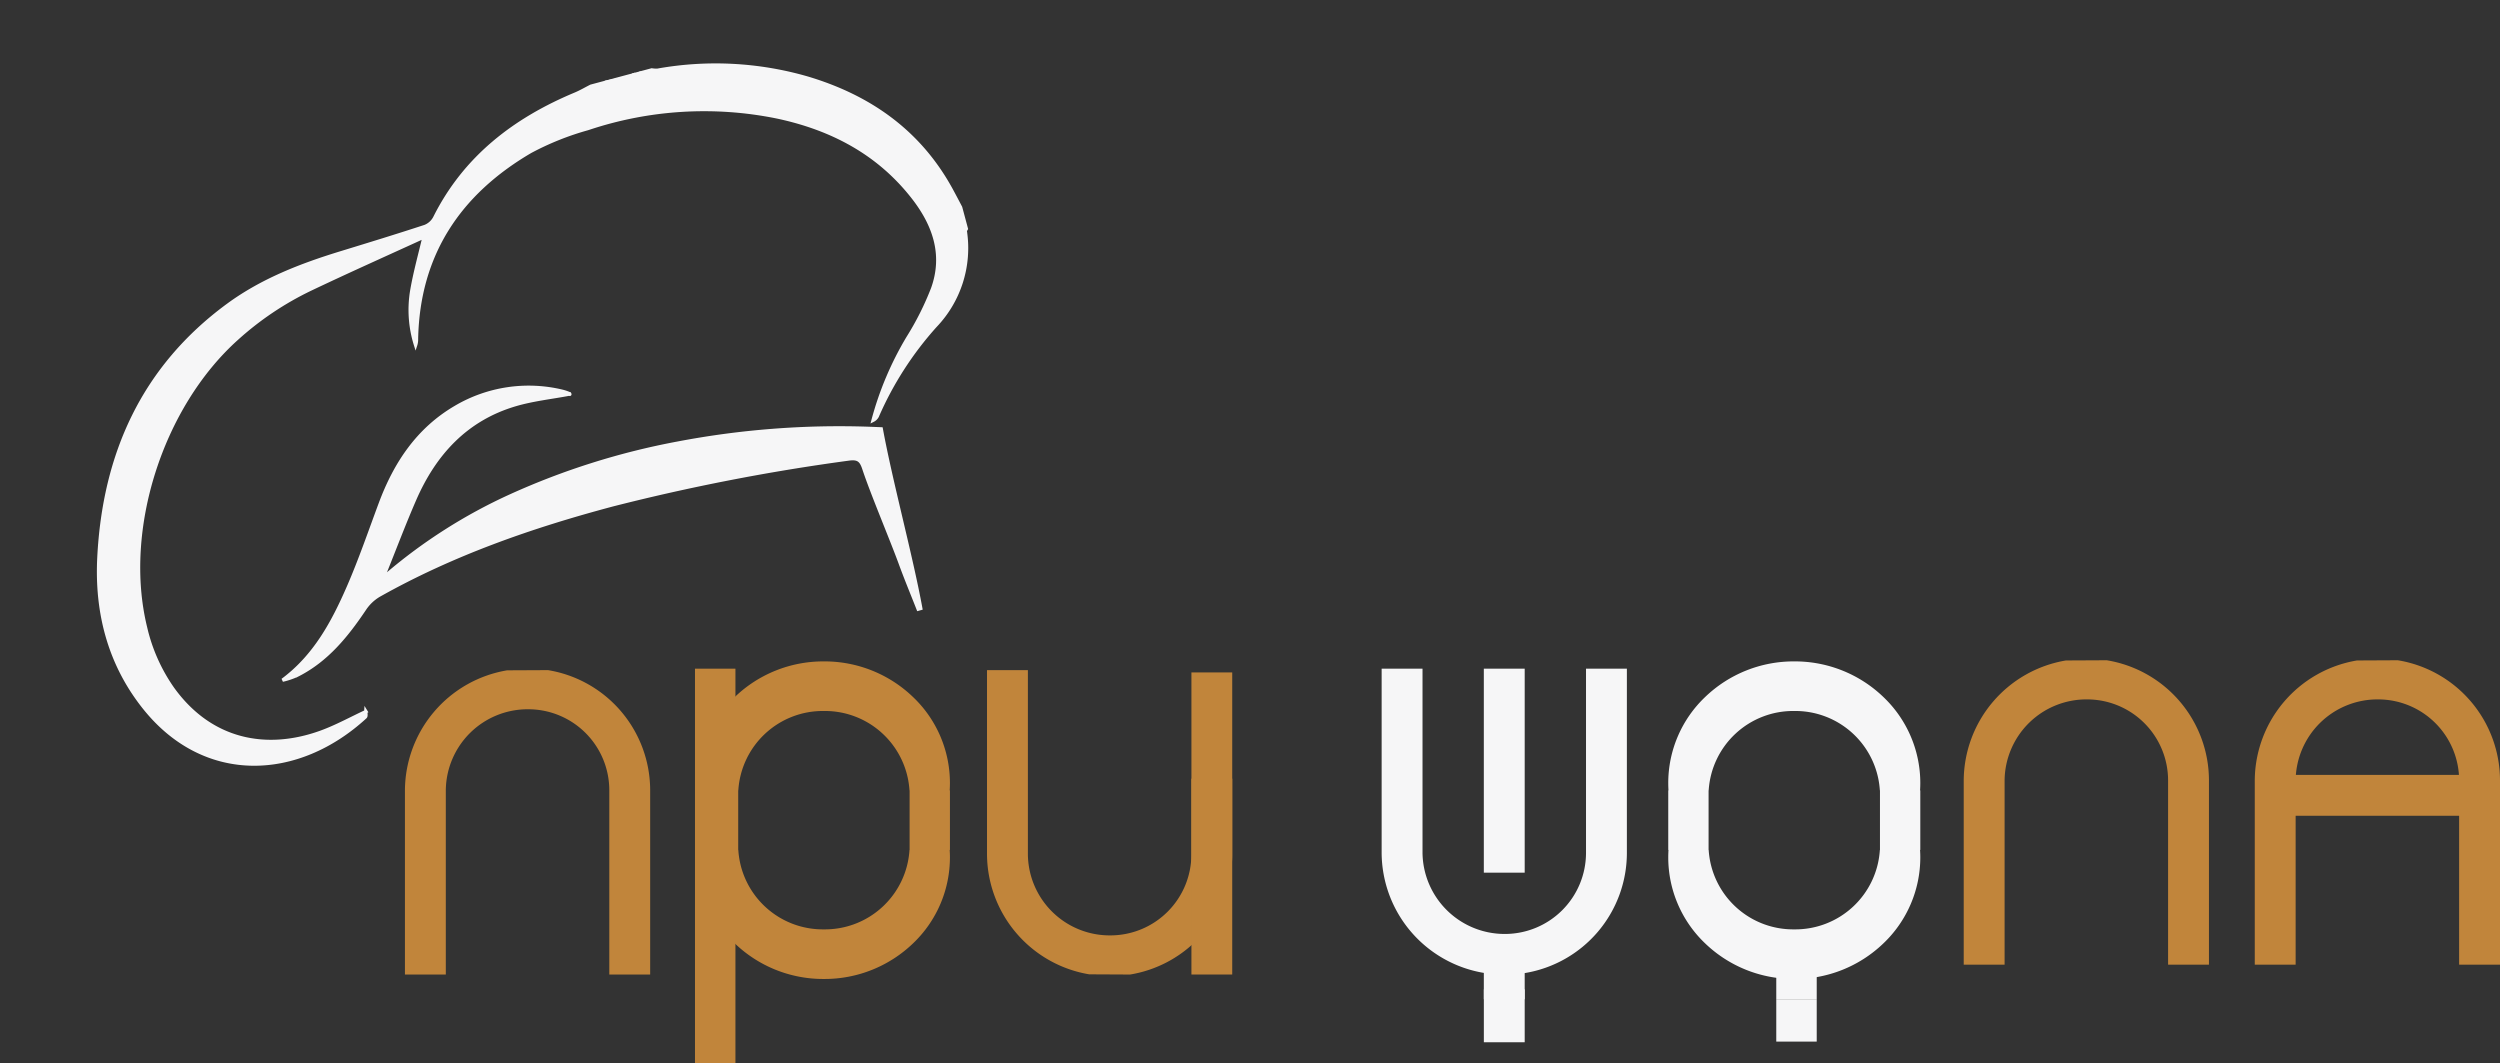
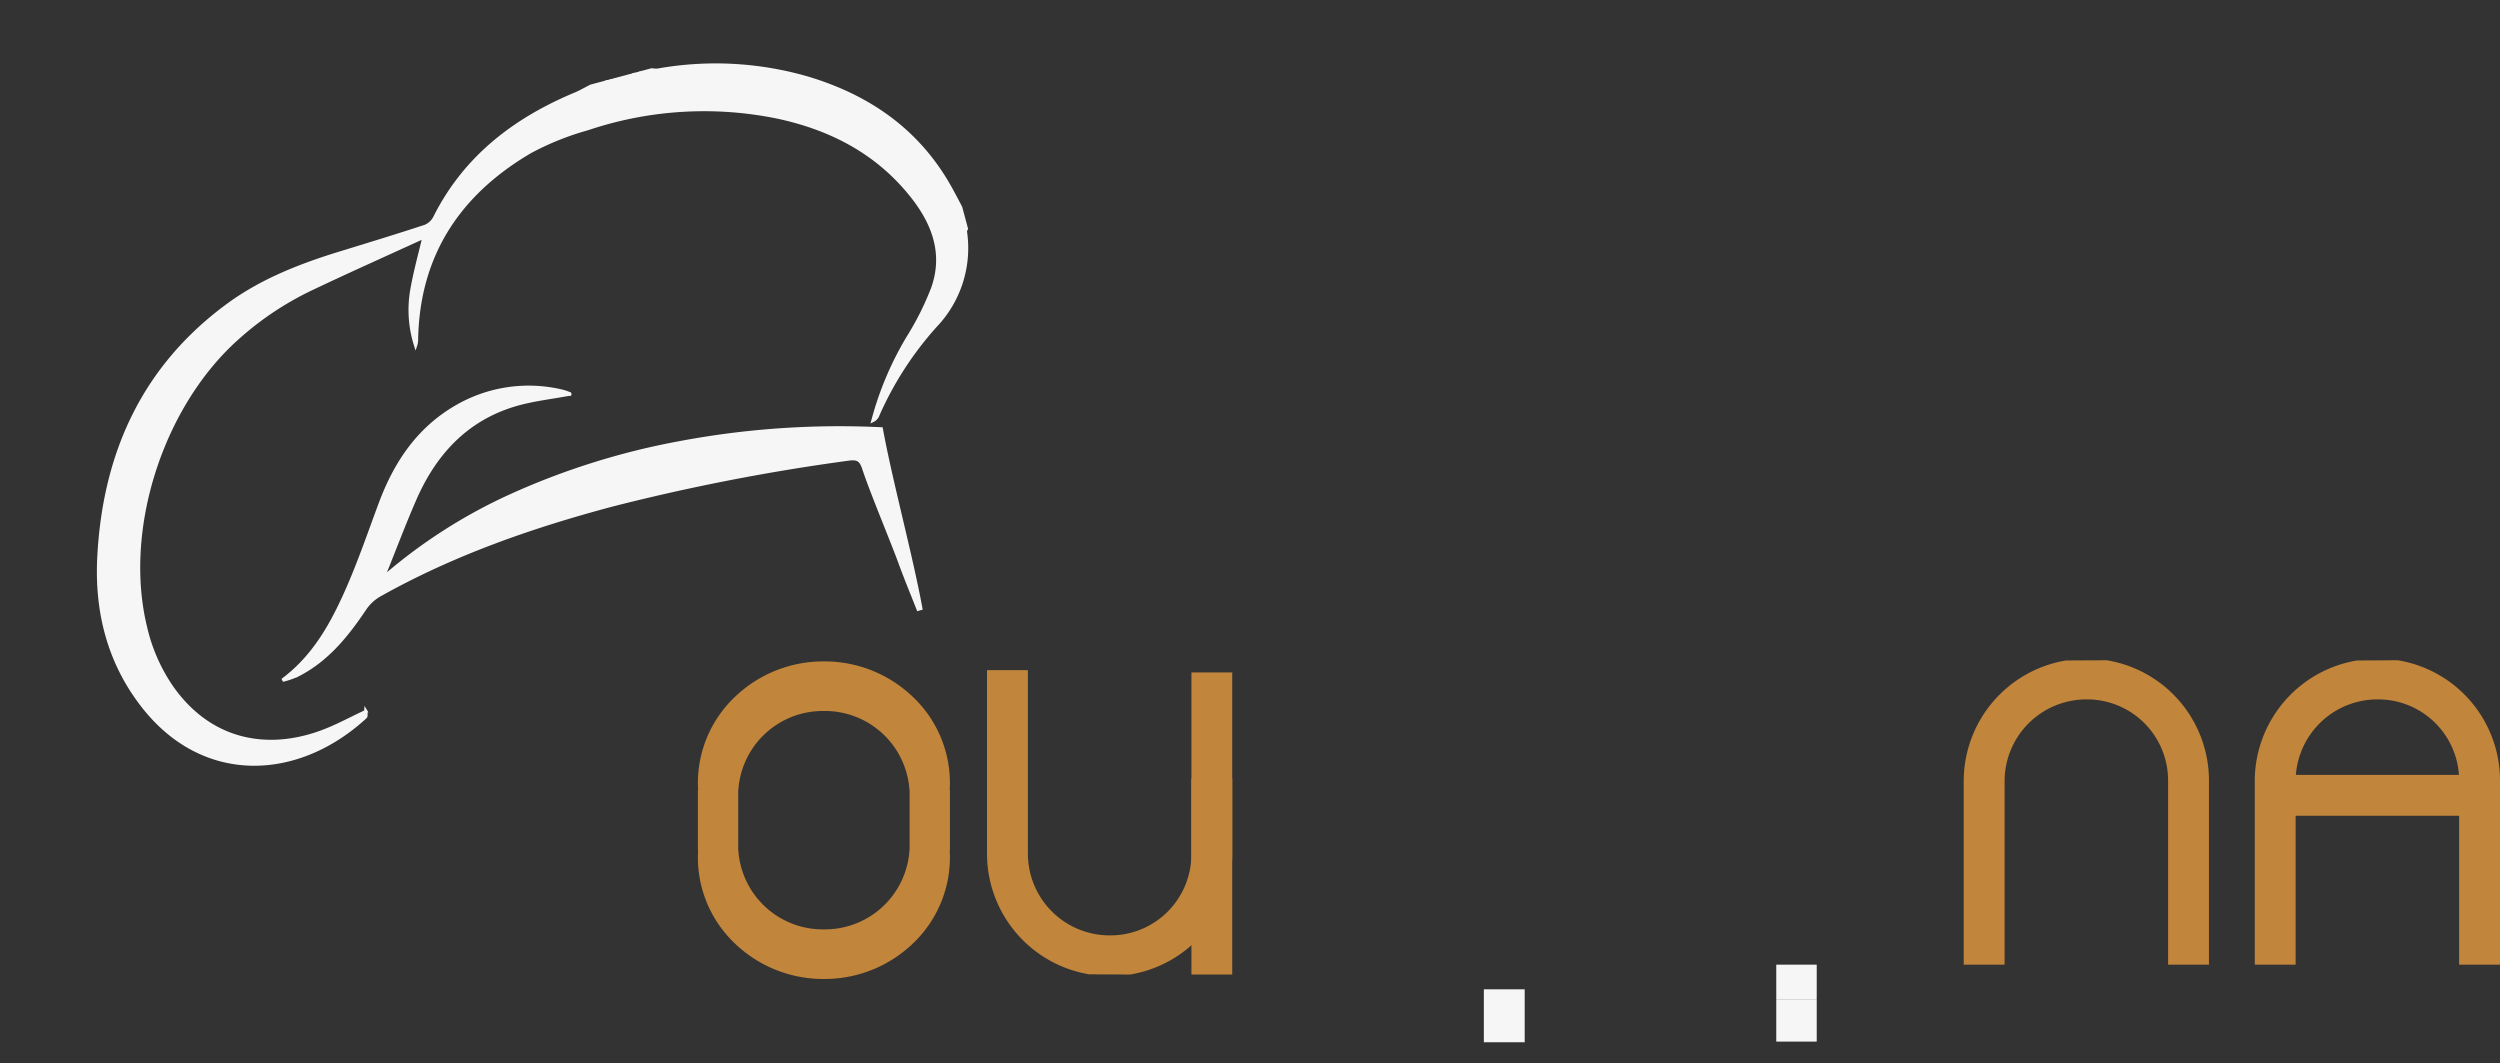
<svg xmlns="http://www.w3.org/2000/svg" width="371.459" height="157.992" viewBox="0 0 371.459 157.992">
  <rect x="0" y="0" width="371.459" height="157.992" fill="#333333" stroke="none" />
  <g id="LOGO" transform="translate(0.315 0.306)">
    <g id="Group_806" data-name="Group 806" transform="matrix(0.966, -0.259, 0.259, 0.966, 0, 35.963)">
      <path id="Path_236" data-name="Path 236" d="M34.215,81.037c-.092.273-.1.7-.288.8-12.048,6.293-25.51,3.361-31.293-9.671C-.772,64.488-.7,56.524,1.837,48.689,6.548,34.117,15.448,23.143,30.05,17.451c5.866-2.287,12.052-2.945,18.3-3.164,4.343-.153,8.686-.305,13.024-.545a2.791,2.791,0,0,0,1.728-.891C69.737,5.376,78.3,1.845,87.985.534,88.856.417,89.711.181,90.574,0h2.2l4.417.246L98.27,0h1.649a4,4,0,0,0,.832.272,49.026,49.026,0,0,1,21.19,6.89c8.193,5.048,13.989,11.949,16.322,21.466.242.989.459,1.984.688,2.977v3.3c-.084.094-.231.181-.243.283a16.719,16.719,0,0,1-7.919,12.439,49.823,49.823,0,0,0-11.831,10.742,1.433,1.433,0,0,1-.757.426,47.945,47.945,0,0,1,8.184-10.507,42.678,42.678,0,0,0,5.448-6.125c3.045-4.4,2.669-9.137.657-13.867-3.275-7.7-9.049-12.984-16.351-16.716A54.3,54.3,0,0,0,88.493,5.952,41.776,41.776,0,0,0,79.379,7.04C67.523,10.292,59.285,17.495,55.8,29.586a2.581,2.581,0,0,1-.351.816,17.382,17.382,0,0,1,1.613-8.1c1.147-2.462,2.54-4.809,3.766-7.1-5.977,1.013-12.155,1.993-18.3,3.126a45.985,45.985,0,0,0-12.416,4.232C16.555,29.407,6.164,45.63,5.824,60.482a25.945,25.945,0,0,0,1.539,9.838C10.786,79.408,18.44,83.037,26.94,82.313c2.446-.209,4.859-.814,7.287-1.237Z" transform="translate(0 0)" fill="#f6f6f7" stroke="#f6f6f7" stroke-width="0.5" />
      <path id="Path_238" data-name="Path 238" d="M4.417.246,0,0H4.4C4.4.082,4.406.164,4.417.246Z" transform="translate(92.773 0)" fill="#f6f6f7" stroke="#f6f6f7" stroke-width="0.5" />
      <path id="Path_239" data-name="Path 239" d="M.019.246A2.465,2.465,0,0,1,0,0H1.1Z" transform="translate(97.171 0)" fill="#f6f6f7" stroke="#f6f6f7" stroke-width="0.5" />
      <path id="Path_240" data-name="Path 240" d="M19.089,22.121a78.222,78.222,0,0,1,20.719-6.507,108.282,108.282,0,0,1,26-1.132A128.186,128.186,0,0,1,93.8,19.712c.513.155,1.024.318,1.774.551-.643,7.93-.587,19.322-1.233,27.286l-.393.005c-.269-2.393-.586-4.782-.8-7.179-.342-3.875-1.364-11.18-1.589-15.063-.075-1.3-.387-1.817-1.844-1.989a309.576,309.576,0,0,0-35.6-2.5c-12.486-.025-24.875.887-37.019,4a6.573,6.573,0,0,0-2.577,1.4c-3.586,3.129-7.364,5.889-12.138,6.9A11.143,11.143,0,0,1,0,33.287c5.55-2.19,9.465-6.344,13.03-10.823,2.76-3.467,5.237-7.16,7.81-10.773C24.524,6.52,29.076,2.5,35.341.785A21.357,21.357,0,0,1,51.3,2.622a6.936,6.936,0,0,1,.9.606c.046.034.02.166.01.046-2.714-.2-5.462-.639-8.2-.57-7.628.192-13.476,3.923-18.107,9.738-2.45,3.076-4.744,6.276-7.109,9.42l-.24.37Z" transform="translate(23.465 40.077)" fill="#f6f6f7" stroke="#f6f6f7" stroke-width="0.5" />
    </g>
    <g id="LOGO-2" data-name="LOGO" transform="translate(59.852 97.798)">
      <g id="Group_805" data-name="Group 805" transform="translate(0 0)">
-         <path id="Fill" d="M21.255,49.107H15.182V45.2A18.174,18.174,0,0,1,0,27.389V0H6.073V27.389A12.2,12.2,0,0,0,18.23,39.414h.11A12.055,12.055,0,0,0,30.365,27.389V0h6.073V27.389A18.1,18.1,0,0,1,21.255,45.228v3.878Zm0-18.8H15.182V0h6.073Z" transform="translate(145.123 1.252)" fill="#f6f6f7" />
-         <path id="Subtraction_2" data-name="Subtraction 2" d="M18.724,47.186A18.952,18.952,0,0,1,5.484,41.9,17.63,17.63,0,0,1,0,29.123c0-.37.012-.742.035-1.106H0V19.169H.035C.011,18.8,0,18.427,0,18.063A17.63,17.63,0,0,1,5.484,5.291,18.952,18.952,0,0,1,18.724,0,18.954,18.954,0,0,1,31.965,5.291,17.63,17.63,0,0,1,37.45,18.063c0,.37-.012.742-.035,1.106h.035v8.848h-.035c.023.37.035.743.035,1.106A17.63,17.63,0,0,1,31.965,41.9,18.954,18.954,0,0,1,18.724,47.186ZM5.992,19.169v8.848h.015a12.582,12.582,0,0,0,12.717,11.8,12.583,12.583,0,0,0,12.717-11.8h.016V19.169h-.016a12.582,12.582,0,0,0-12.717-11.8,12.583,12.583,0,0,0-12.717,11.8Z" transform="translate(187.708 0.169)" fill="#f6f6f7" stroke="rgba(0,0,0,0)" stroke-miterlimit="10" stroke-width="1" />
        <path id="Subtraction_3" data-name="Subtraction 3" d="M18.724,47.186A18.952,18.952,0,0,1,5.484,41.9,17.63,17.63,0,0,1,0,29.123c0-.37.012-.742.035-1.106H0V19.169H.035C.011,18.8,0,18.427,0,18.063A17.63,17.63,0,0,1,5.484,5.291,18.952,18.952,0,0,1,18.724,0,18.954,18.954,0,0,1,31.965,5.291,17.63,17.63,0,0,1,37.45,18.063c0,.37-.012.742-.035,1.106h.035v8.848h-.035c.023.37.035.743.035,1.106A17.63,17.63,0,0,1,31.965,41.9,18.954,18.954,0,0,1,18.724,47.186ZM5.992,19.169v8.848h.015a12.582,12.582,0,0,0,12.717,11.8,12.583,12.583,0,0,0,12.717-11.8h.016V19.169h-.016a12.582,12.582,0,0,0-12.717-11.8,12.583,12.583,0,0,0-12.717,11.8Z" transform="translate(43.527 0.169)" fill="#c1853b" stroke="rgba(0,0,0,0)" stroke-miterlimit="10" stroke-width="1" />
        <rect id="Rectangle_454" data-name="Rectangle 454" width="6.01" height="5.131" transform="translate(203.758 45.228)" fill="#f6f6f7" />
        <rect id="Rectangle_455" data-name="Rectangle 455" width="6.069" height="7.865" transform="translate(160.309 48.893)" fill="#f6f6f7" />
        <rect id="Rectangle_456" data-name="Rectangle 456" width="6.01" height="6.301" transform="translate(203.758 50.359)" fill="#f6f6f7" />
-         <rect id="Rectangle_459" data-name="Rectangle 459" width="6.01" height="58.636" transform="translate(43.096 1.251)" fill="#c1853b" />
        <path id="Fill-2" data-name="Fill" d="M30.365,45.228V17.839A12.037,12.037,0,0,0,18.34,5.815,12.161,12.161,0,0,0,6.073,17.839V45.228H0V17.839A18.186,18.186,0,0,1,15.182.03L21.255,0A18.113,18.113,0,0,1,36.438,17.839V45.228Z" transform="translate(231.61 0)" fill="#c1853b" />
        <path id="Fill-3" data-name="Fill" d="M30.365,16.125V27.389A12.037,12.037,0,0,1,18.34,39.414,12.161,12.161,0,0,1,6.073,27.389V0H0V27.389A18.186,18.186,0,0,0,15.182,45.2l6.073.03A18.113,18.113,0,0,0,36.438,27.389V16.125Z" transform="translate(86.487 1.466)" fill="#c1853b" />
-         <path id="Fill-4" data-name="Fill" d="M30.365,45.228V17.839A12.037,12.037,0,0,0,18.34,5.815,12.161,12.161,0,0,0,6.073,17.839V45.228H0V17.839A18.186,18.186,0,0,1,15.182.03L21.255,0A18.113,18.113,0,0,1,36.438,17.839V45.228Z" transform="translate(0 1.466)" fill="#c1853b" />
        <path id="Fill-5" data-name="Fill" d="M30.365,45.228V17.839A12.037,12.037,0,0,0,18.34,5.815,12.161,12.161,0,0,0,6.073,17.839V45.228H0V17.839A18.186,18.186,0,0,1,15.182.03L21.255,0A18.113,18.113,0,0,1,36.438,17.839V45.228Z" transform="translate(274.854 0)" fill="#c1853b" />
        <path id="Path" d="M6.073,30.3H0V0H6.073Z" transform="translate(308.225 17.032) rotate(90)" fill="#c1853b" />
        <rect id="Rectangle_460" data-name="Rectangle 460" width="6.061" height="44.887" transform="translate(116.86 1.807)" fill="#c1853b" />
      </g>
    </g>
  </g>
</svg>